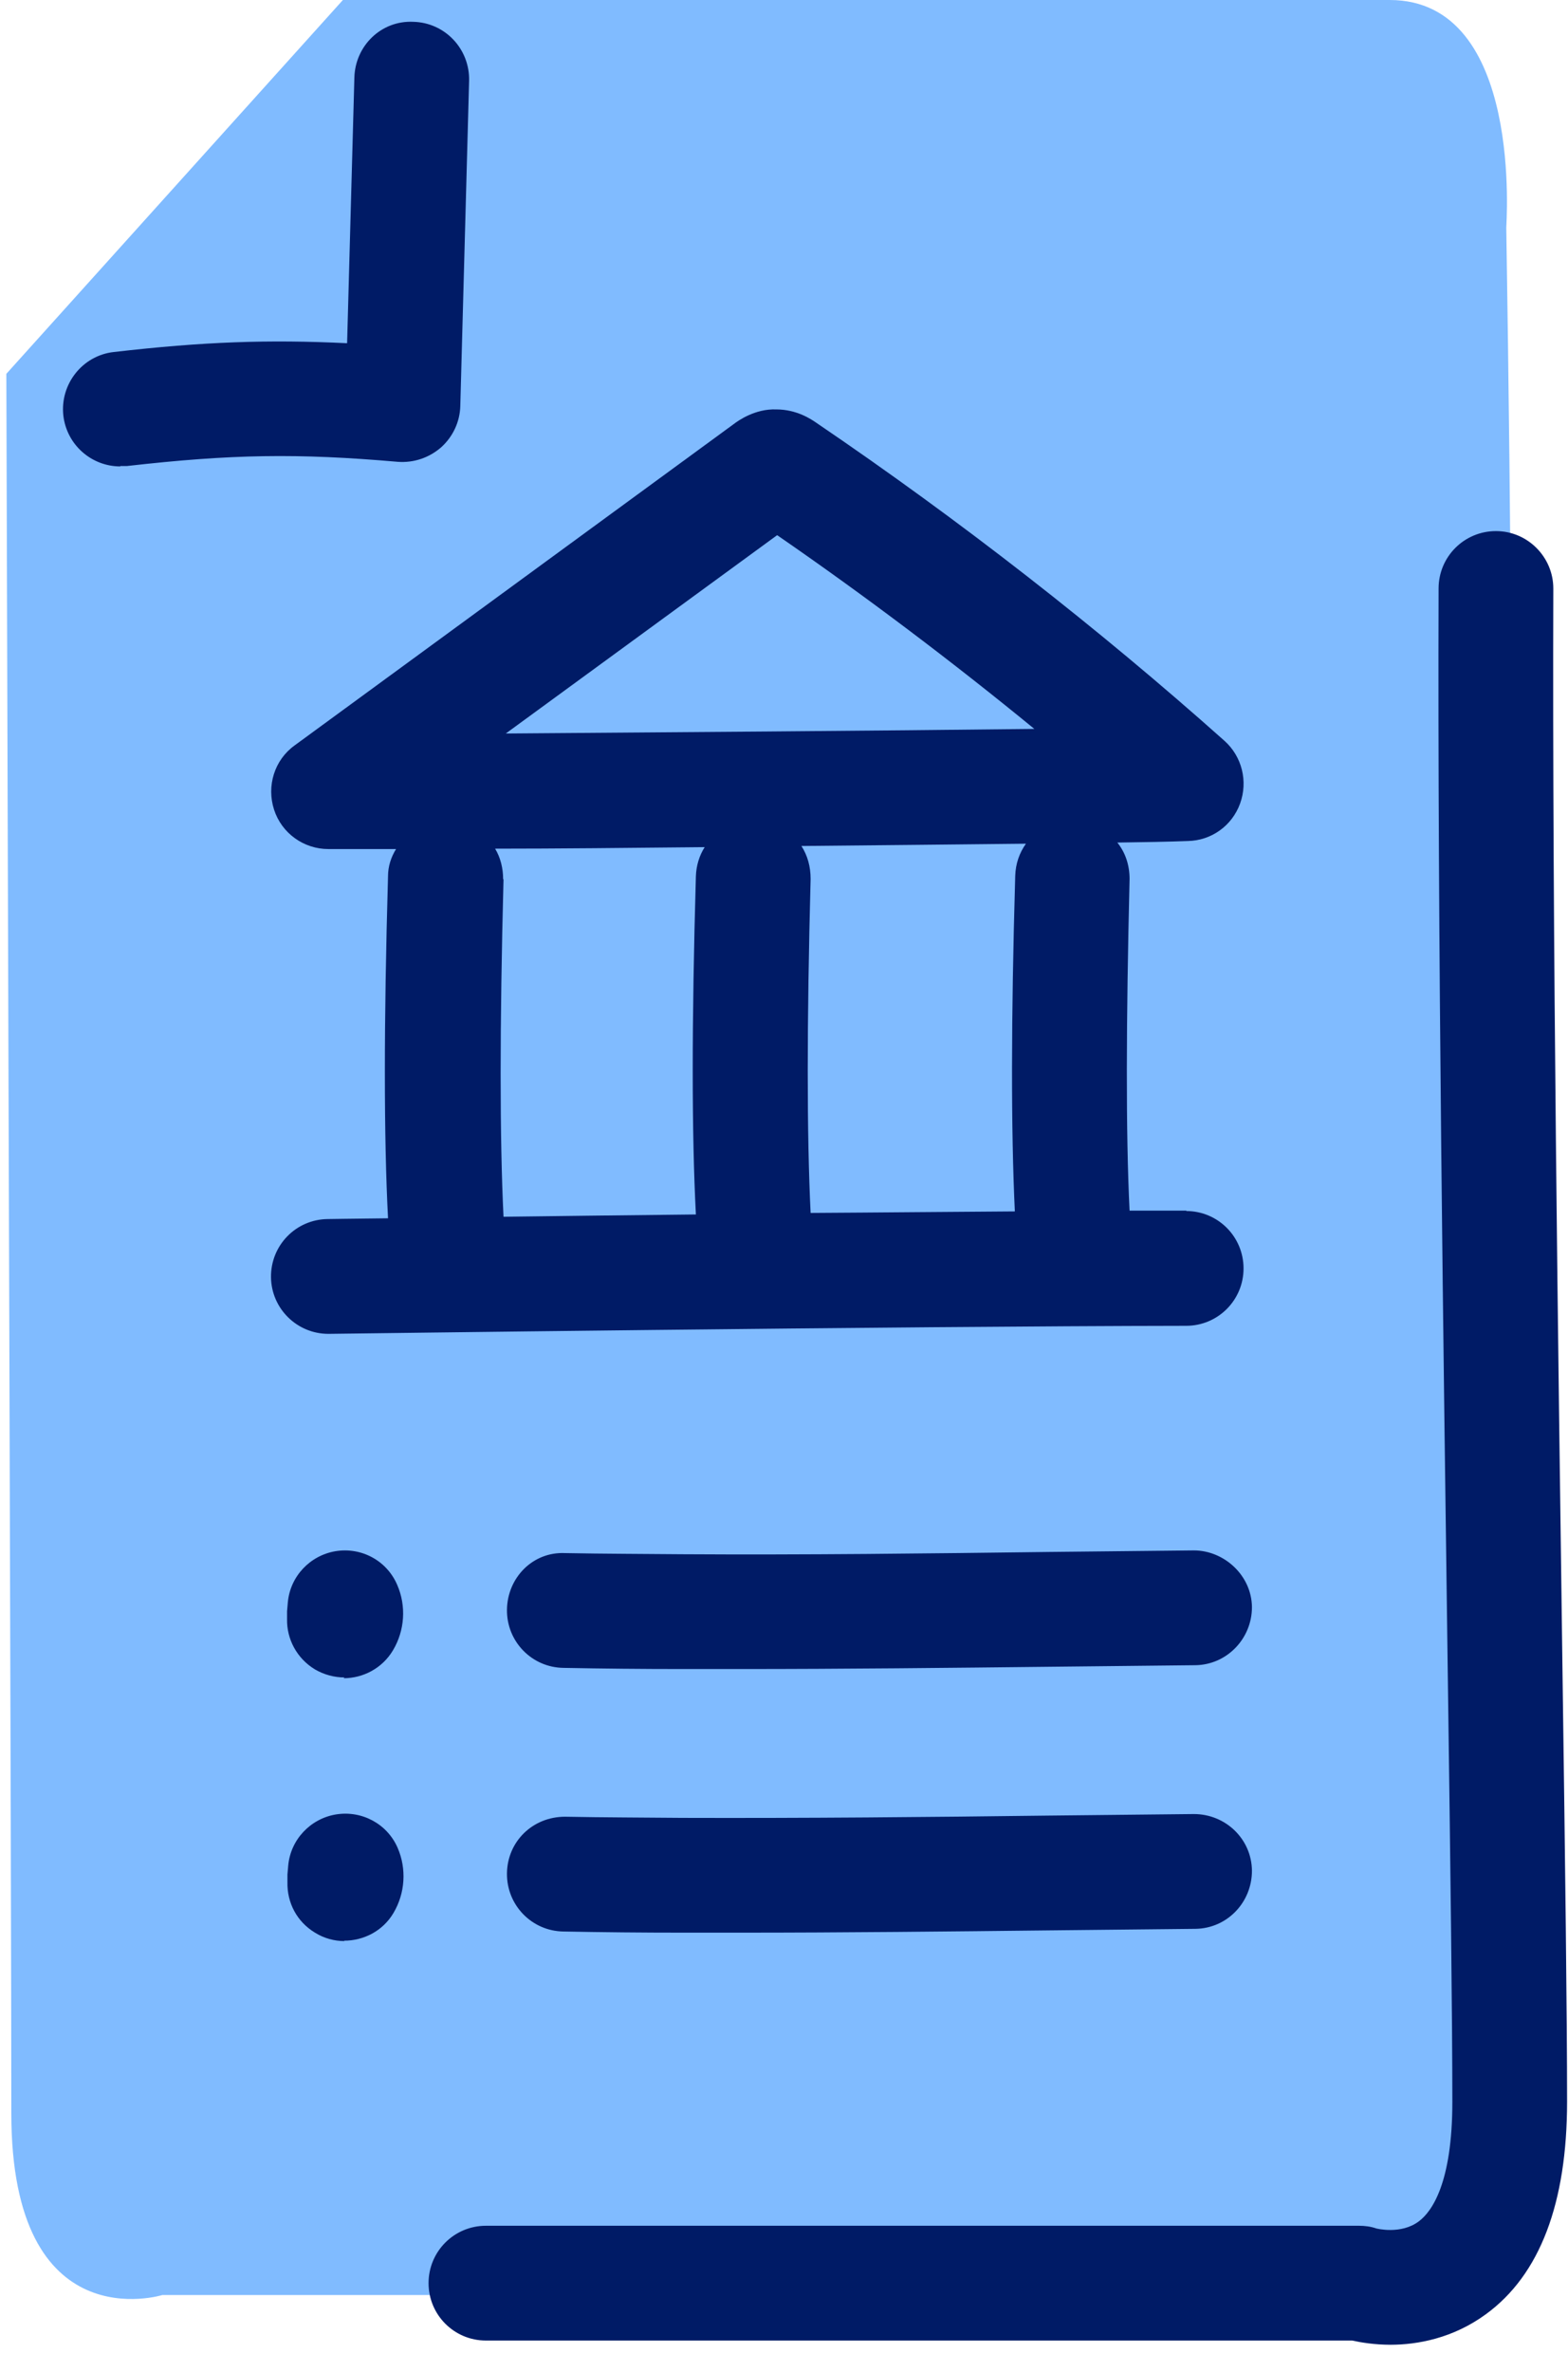
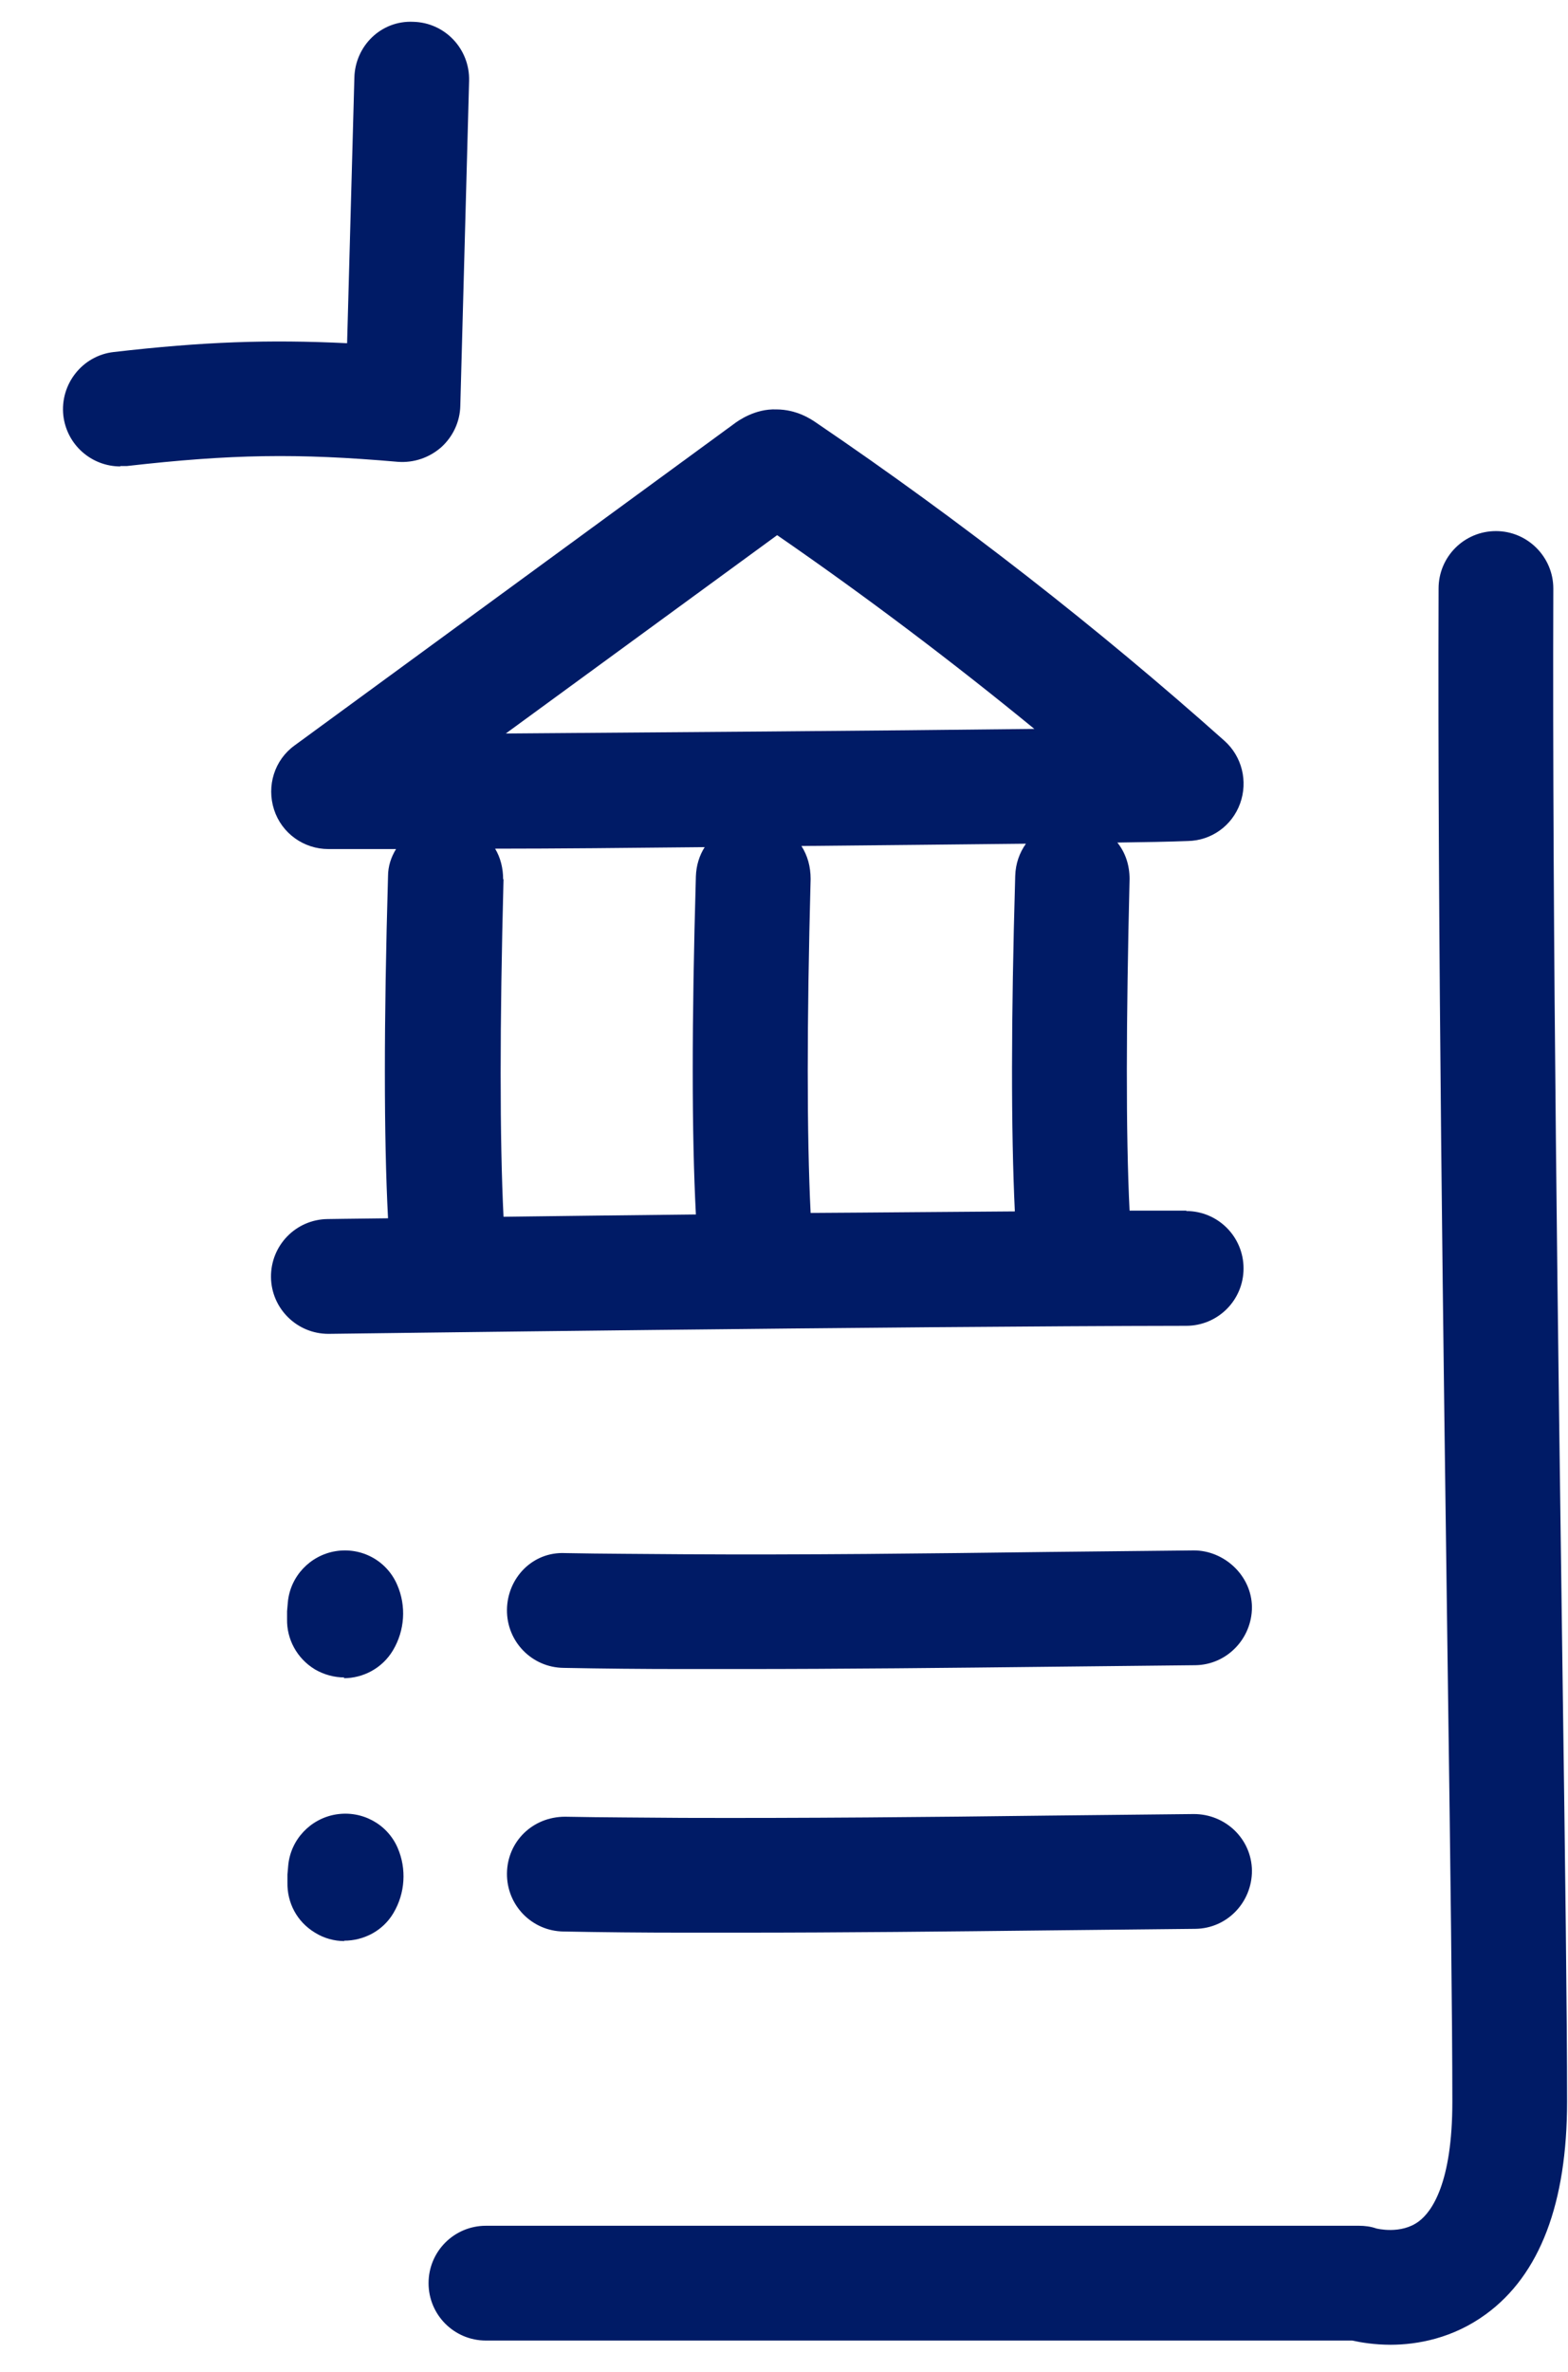
<svg xmlns="http://www.w3.org/2000/svg" width="41" height="62" viewBox="0 0 41 62" fill="none">
-   <path d="M0.166 9.77C0.206 23.95 0.296 49.25 0.296 55.23C0.296 61.21 4.246 59.98 4.246 59.98H35.886C40.496 59.98 39.176 54.47 39.176 54.47C39.576 38.3 39.646 22.12 39.386 5.95C39.376 5.95 39.866 0 36.336 0C32.806 0 8.966 0 8.966 0L0.166 9.77Z" fill="#80BBFF" />
  <path d="M36.366 61.28C35.936 61.28 35.586 61.22 35.356 61.17H12.706C11.876 61.17 11.206 60.5 11.206 59.67C11.206 58.84 11.876 58.17 12.706 58.17H35.536C35.686 58.17 35.846 58.19 35.986 58.24C35.986 58.24 36.636 58.41 37.106 58.05C37.436 57.8 37.976 57.06 37.976 54.93C37.976 52.8 37.926 48.75 37.856 43.72C37.746 35.53 37.586 24.31 37.616 15.38C37.616 14.55 38.286 13.88 39.116 13.88C39.946 13.88 40.616 14.56 40.616 15.38C40.586 24.29 40.746 35.49 40.856 43.67C40.926 48.71 40.976 52.69 40.976 54.92C40.976 57.58 40.266 59.45 38.856 60.48C37.996 61.11 37.066 61.28 36.356 61.28H36.366Z" fill="#001B66" />
  <path d="M3.146 12.19C2.396 12.19 1.746 11.63 1.656 10.86C1.566 10.04 2.156 9.29 2.976 9.2C5.316 8.93 7.026 8.87 9.076 8.97L9.266 2.03C9.286 1.2 9.966 0.53 10.806 0.57C11.636 0.59 12.286 1.28 12.266 2.11L12.036 10.61C12.026 11.02 11.846 11.41 11.536 11.69C11.226 11.96 10.826 12.1 10.406 12.07C7.766 11.84 6.046 11.87 3.316 12.18C3.256 12.18 3.206 12.18 3.146 12.18V12.19Z" fill="#001B66" />
  <path d="M31.026 31.64C30.556 31.64 30.056 31.64 29.536 31.64C29.436 29.61 29.446 26.7 29.536 22.97C29.536 22.61 29.426 22.28 29.216 22.02C29.926 22.01 30.546 22 31.056 21.98C31.676 21.97 32.216 21.58 32.426 21C32.636 20.42 32.476 19.77 32.016 19.36C28.706 16.41 25.116 13.61 21.346 11.05C21.216 10.96 20.836 10.7 20.296 10.7C19.746 10.68 19.306 10.99 19.176 11.09L7.706 19.48C7.176 19.86 6.966 20.54 7.166 21.16C7.366 21.78 7.946 22.19 8.586 22.19C8.586 22.19 9.276 22.19 10.356 22.19C10.226 22.4 10.146 22.64 10.146 22.9C10.036 26.72 10.036 29.72 10.146 31.84C9.176 31.85 8.596 31.86 8.566 31.86C7.736 31.87 7.076 32.55 7.086 33.38C7.096 34.2 7.766 34.86 8.586 34.86H8.606C8.756 34.86 23.486 34.66 31.016 34.65C31.846 34.65 32.516 33.98 32.516 33.15C32.516 32.32 31.846 31.65 31.016 31.65L31.026 31.64ZM26.546 22.89C26.436 26.67 26.436 29.54 26.536 31.66C24.826 31.67 22.996 31.69 21.196 31.7C21.096 29.67 21.096 26.74 21.196 22.97C21.196 22.65 21.116 22.36 20.956 22.11C23.006 22.09 25.046 22.07 26.826 22.05C26.656 22.29 26.556 22.57 26.546 22.89ZM20.326 13.99C22.646 15.59 24.896 17.29 27.046 19.05C22.886 19.1 17.186 19.14 13.226 19.17L20.316 13.99H20.326ZM13.156 22.98C13.156 22.69 13.086 22.41 12.946 22.18C14.536 22.18 16.446 22.16 18.426 22.14C18.286 22.36 18.206 22.62 18.196 22.9C18.086 26.73 18.086 29.62 18.196 31.74C16.366 31.76 14.636 31.78 13.166 31.8C13.066 29.76 13.066 26.8 13.166 22.98H13.156Z" fill="#001B66" />
  <path d="M9.006 43.84C8.746 43.84 8.476 43.77 8.236 43.63C7.756 43.34 7.496 42.83 7.506 42.32C7.506 42.25 7.506 42.18 7.506 42.11L7.526 41.88C7.586 41.2 8.106 40.65 8.776 40.54C9.456 40.43 10.116 40.79 10.386 41.42C10.626 41.97 10.586 42.61 10.276 43.13C9.996 43.6 9.496 43.86 8.986 43.86L9.006 43.84Z" fill="#001B66" />
  <path d="M19.346 43.62C18.836 43.62 18.336 43.62 17.836 43.62C16.806 43.62 15.766 43.61 14.736 43.59C13.906 43.58 13.246 42.9 13.256 42.07C13.266 41.24 13.926 40.55 14.776 40.59C15.796 40.61 16.826 40.61 17.846 40.62C21.036 40.64 24.286 40.6 27.436 40.56L31.216 40.52C32.006 40.52 32.726 41.17 32.736 42C32.736 42.83 32.076 43.51 31.256 43.52L27.516 43.56C24.816 43.59 22.076 43.62 19.356 43.62H19.346Z" fill="#001B66" />
  <path d="M9.006 50.73C8.746 50.73 8.476 50.66 8.236 50.51C7.756 50.22 7.506 49.72 7.516 49.2C7.516 49.13 7.516 49.06 7.516 48.99L7.536 48.76C7.596 48.08 8.116 47.53 8.786 47.42C9.466 47.31 10.126 47.67 10.396 48.29C10.636 48.84 10.596 49.48 10.286 50C10.006 50.47 9.506 50.72 8.996 50.72L9.006 50.73Z" fill="#001B66" />
  <path d="M19.346 50.51C18.836 50.51 18.336 50.51 17.836 50.51C16.806 50.51 15.766 50.5 14.736 50.48C13.906 50.47 13.246 49.79 13.256 48.96C13.266 48.13 13.926 47.48 14.776 47.48C15.796 47.5 16.826 47.5 17.846 47.51C21.036 47.52 24.286 47.49 27.436 47.45L31.216 47.41C32.046 47.41 32.726 48.06 32.736 48.89C32.736 49.72 32.086 50.4 31.256 50.41L27.476 50.45C24.816 50.48 22.076 50.51 19.356 50.51H19.346Z" fill="#001B66" />
</svg>